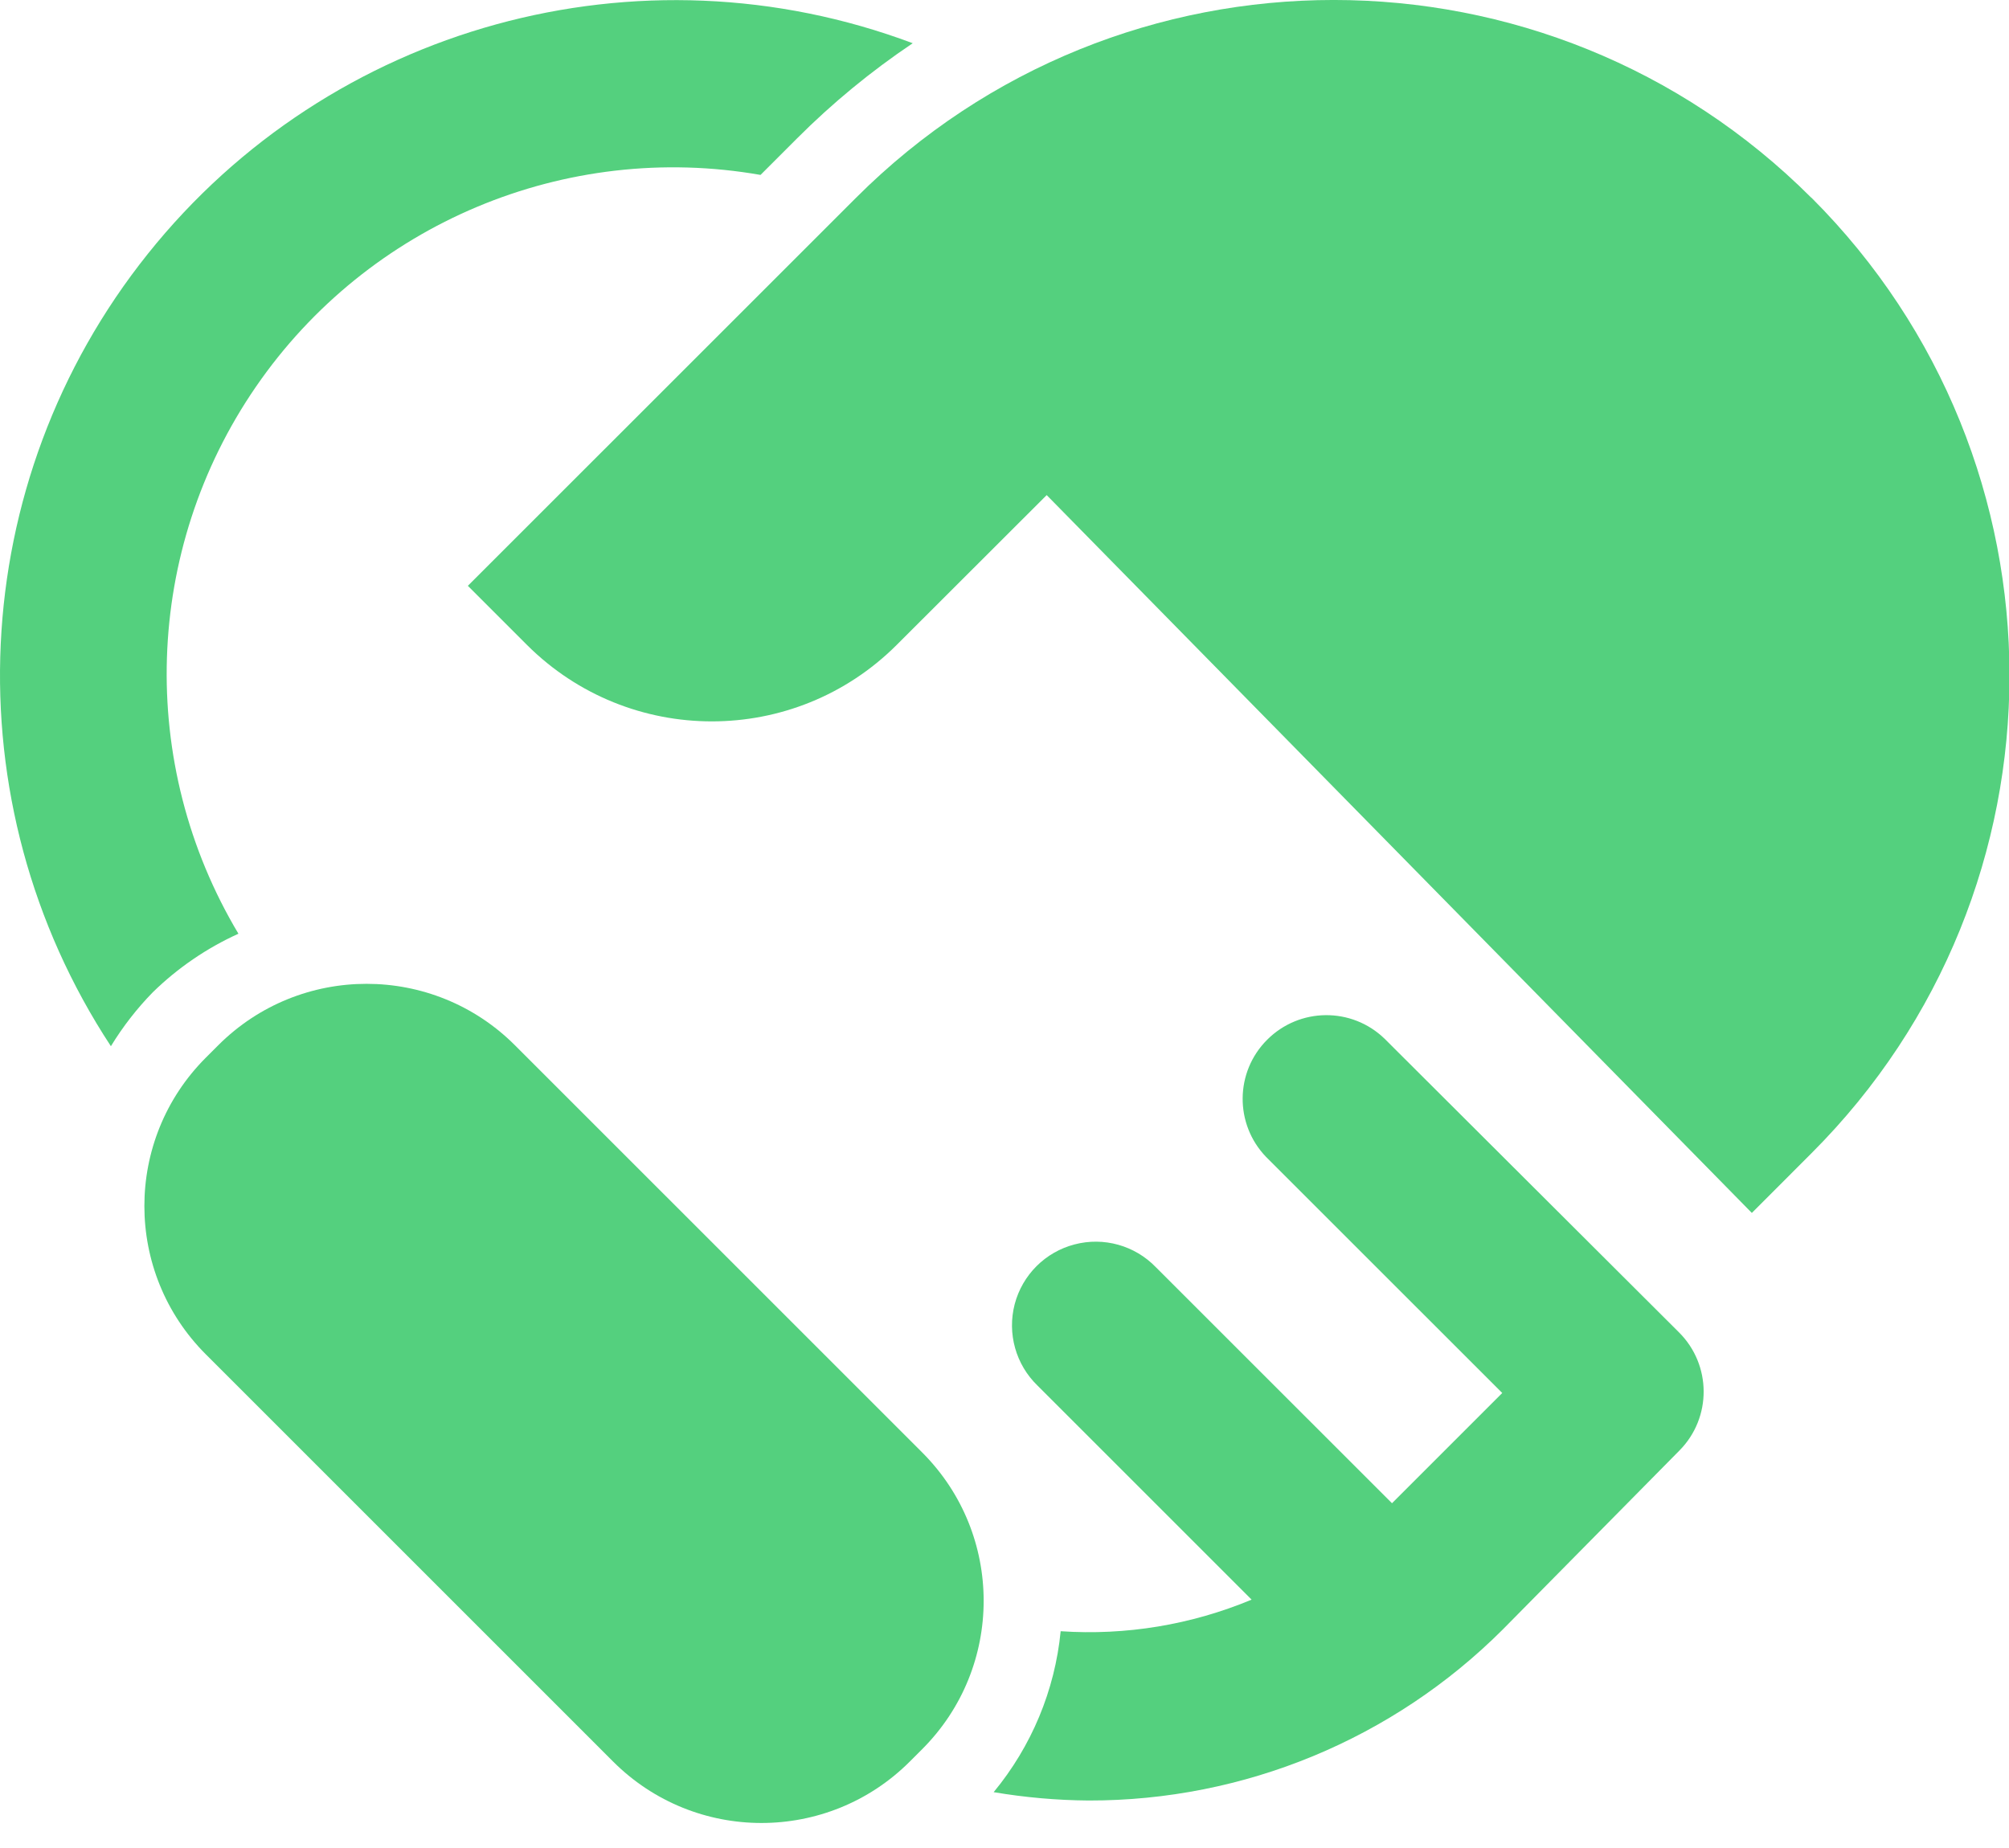
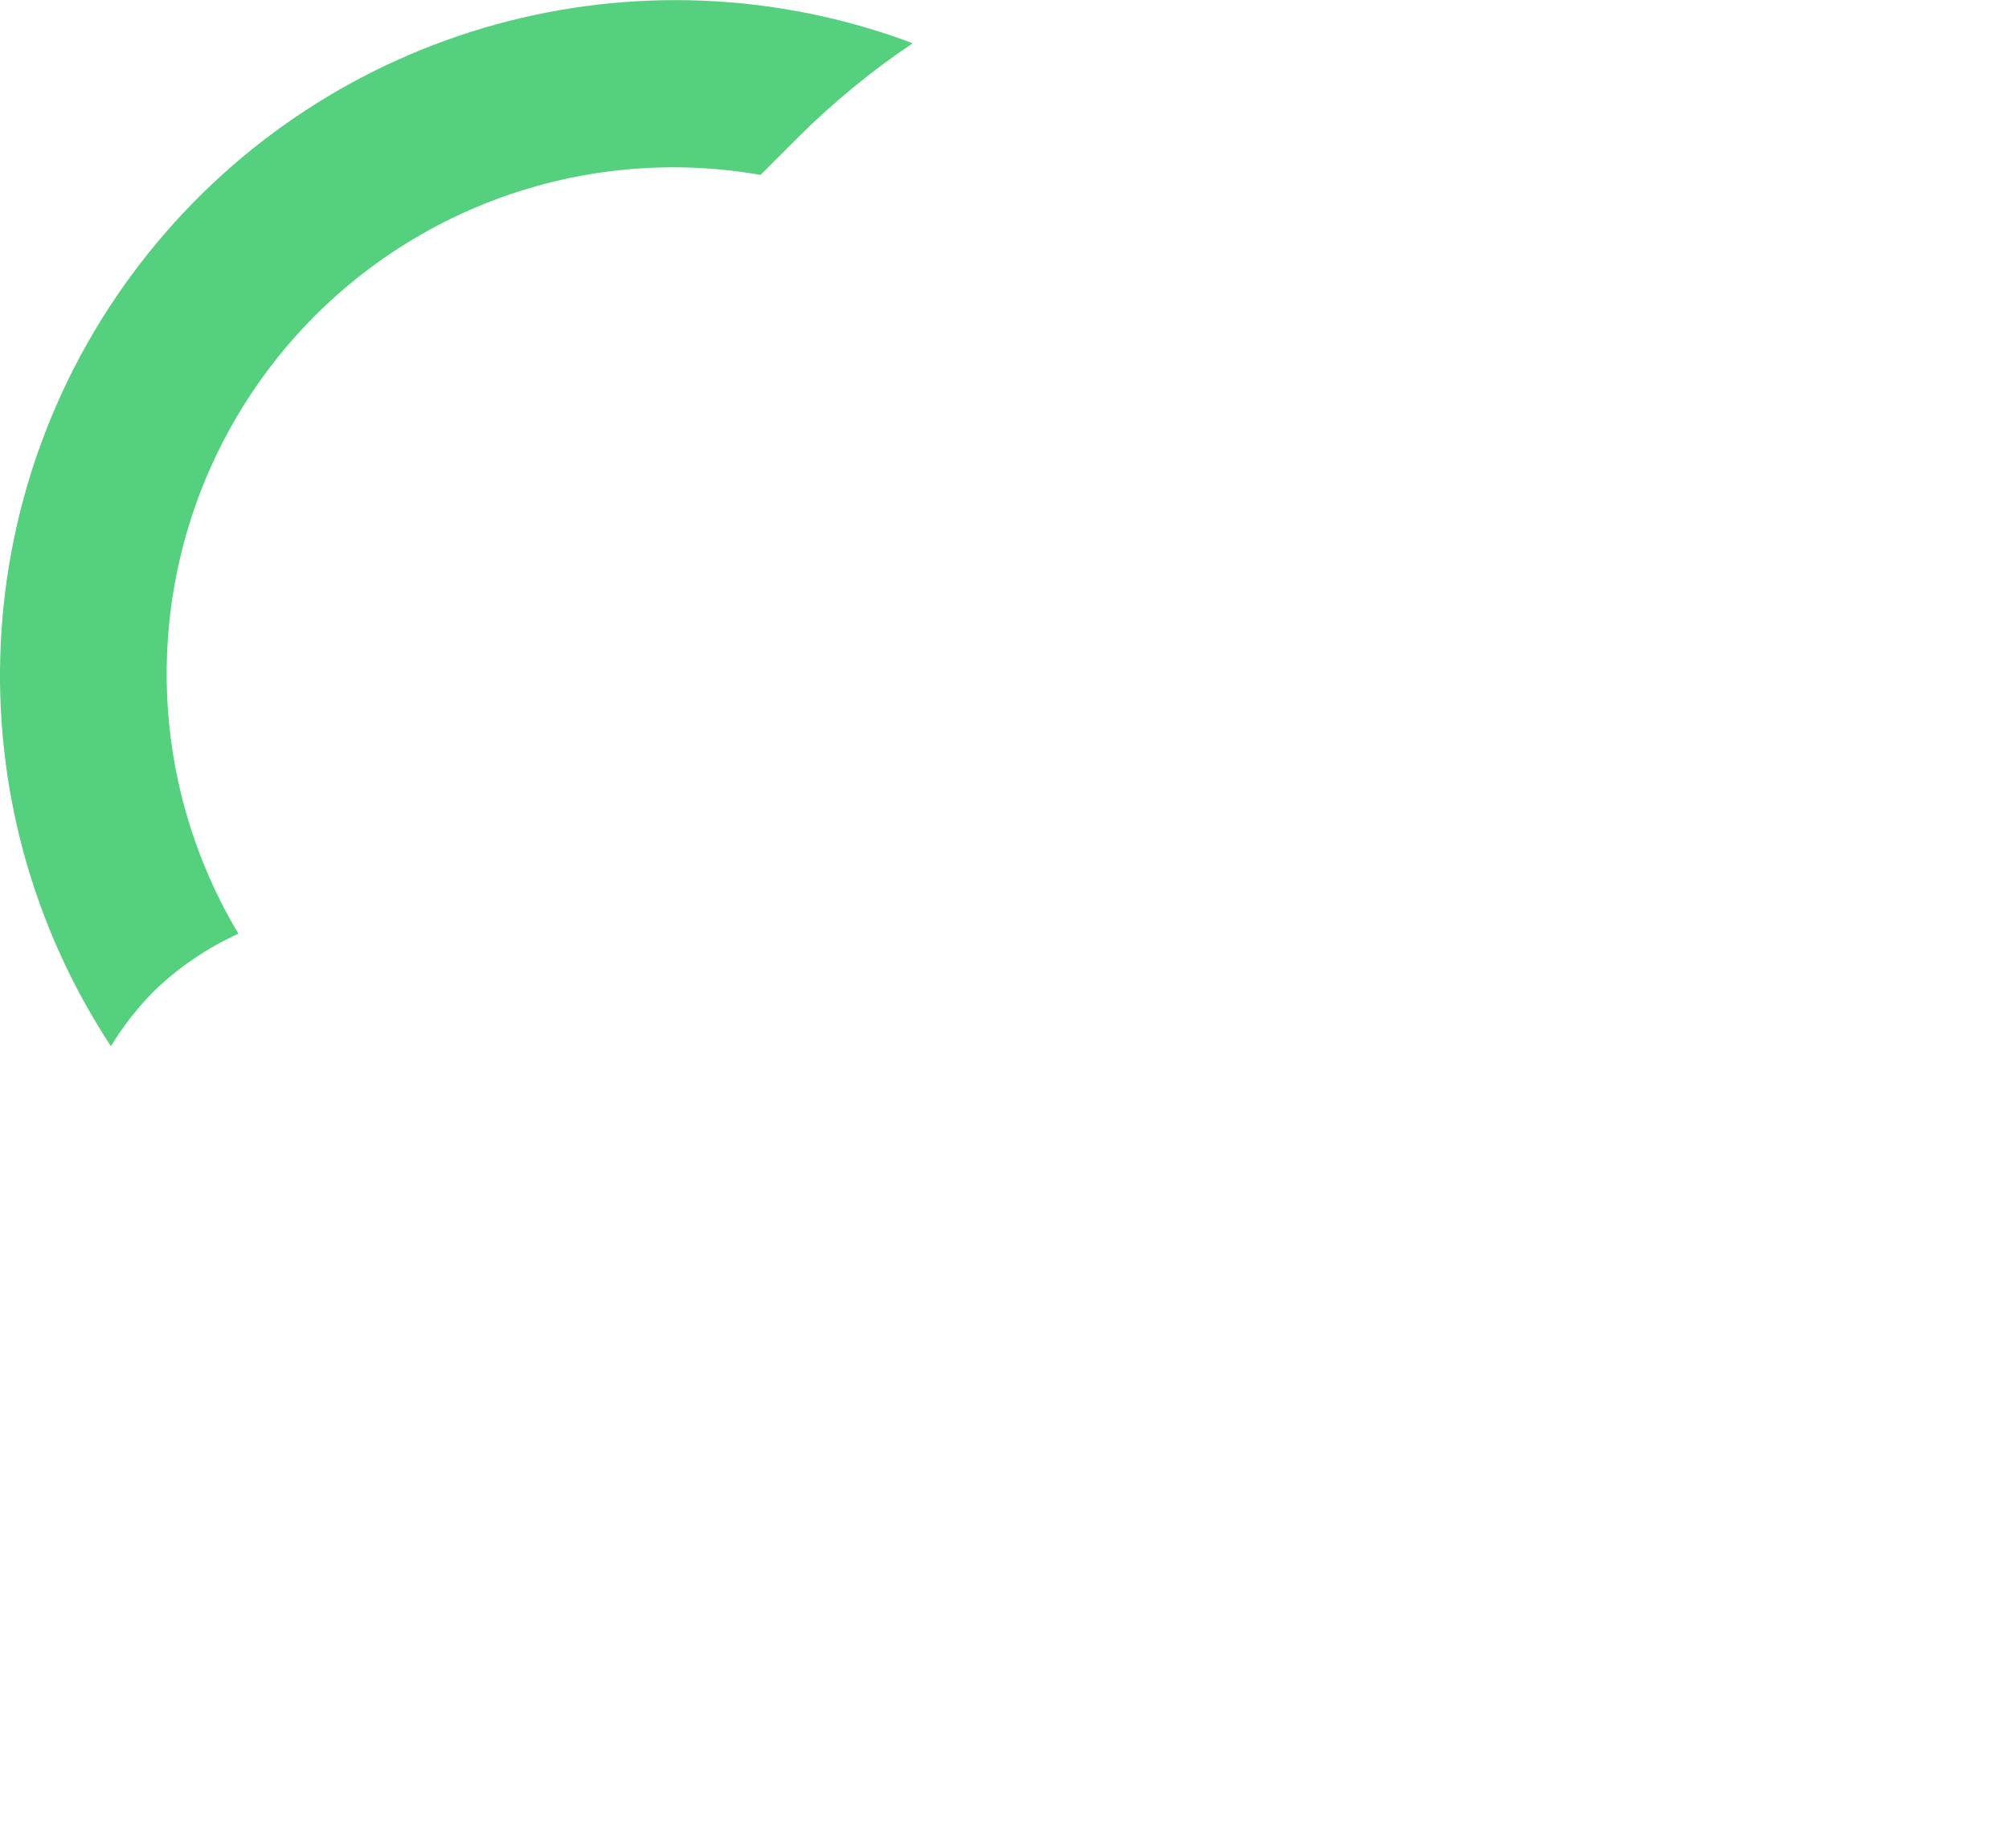
<svg xmlns="http://www.w3.org/2000/svg" width="25px" height="23px" viewBox="0 0 25 23" version="1.1">
  <title>handshake</title>
  <desc>Created with Sketch.</desc>
  <g id="Page-1" stroke="none" stroke-width="1" fill="none" fill-rule="evenodd">
    <g id="handshake" fill="#54D07E" fill-rule="nonzero">
-       <path d="M17.229,12.927 C16.82,12.532 16.171,12.538 15.769,12.94 C15.367,13.341 15.361,13.991 15.756,14.4 L18.694,17.337 L17.322,18.709 L14.384,15.772 C14.123,15.501 13.735,15.392 13.371,15.488 C13.007,15.583 12.723,15.867 12.627,16.231 C12.532,16.596 12.64,16.983 12.911,17.245 L15.575,19.909 C14.824,20.222 14.011,20.357 13.199,20.302 C13.127,21.038 12.836,21.735 12.365,22.305 C12.756,22.371 13.151,22.406 13.548,22.409 C15.482,22.412 17.337,21.645 18.704,20.277 L20.9,18.052 C21.303,17.644 21.3,16.987 20.893,16.582 L17.229,12.927 Z" id="Path" />
      <path d="M1.901,12.35 C2.211,12.047 2.572,11.8 2.967,11.621 C1.702,9.504 1.787,6.845 3.185,4.813 C4.582,2.782 7.036,1.752 9.464,2.177 L9.915,1.726 C10.356,1.284 10.84,0.886 11.358,0.538 C7.953,-0.74 4.111,0.317 1.84,3.159 C-0.432,6 -0.617,9.98 1.38,13.021 C1.528,12.778 1.703,12.553 1.901,12.35 L1.901,12.35 Z" id="Path" />
-       <path d="M3.435,14.747 L10.602,14.747 C12.044,14.747 13.213,15.916 13.213,17.358 L13.213,17.576 C13.213,19.018 12.044,20.187 10.602,20.187 L3.435,20.187 C1.993,20.187 0.824,19.018 0.824,17.576 L0.824,17.358 C0.824,15.916 1.993,14.747 3.435,14.747 Z" id="Rectangle" transform="translate(7.019, 17.467) rotate(45) translate(-7.019, -17.467) " />
-       <path d="M22.541,2.462 C19.258,-0.821 13.935,-0.821 10.652,2.462 L5.822,7.291 L6.559,8.028 C7.83,9.295 9.887,9.295 11.157,8.028 L13.025,6.162 L21.8,15.096 L22.543,14.352 C25.827,11.069 25.827,5.746 22.543,2.462 L22.541,2.462 Z" id="Path" />
    </g>
  </g>
</svg>